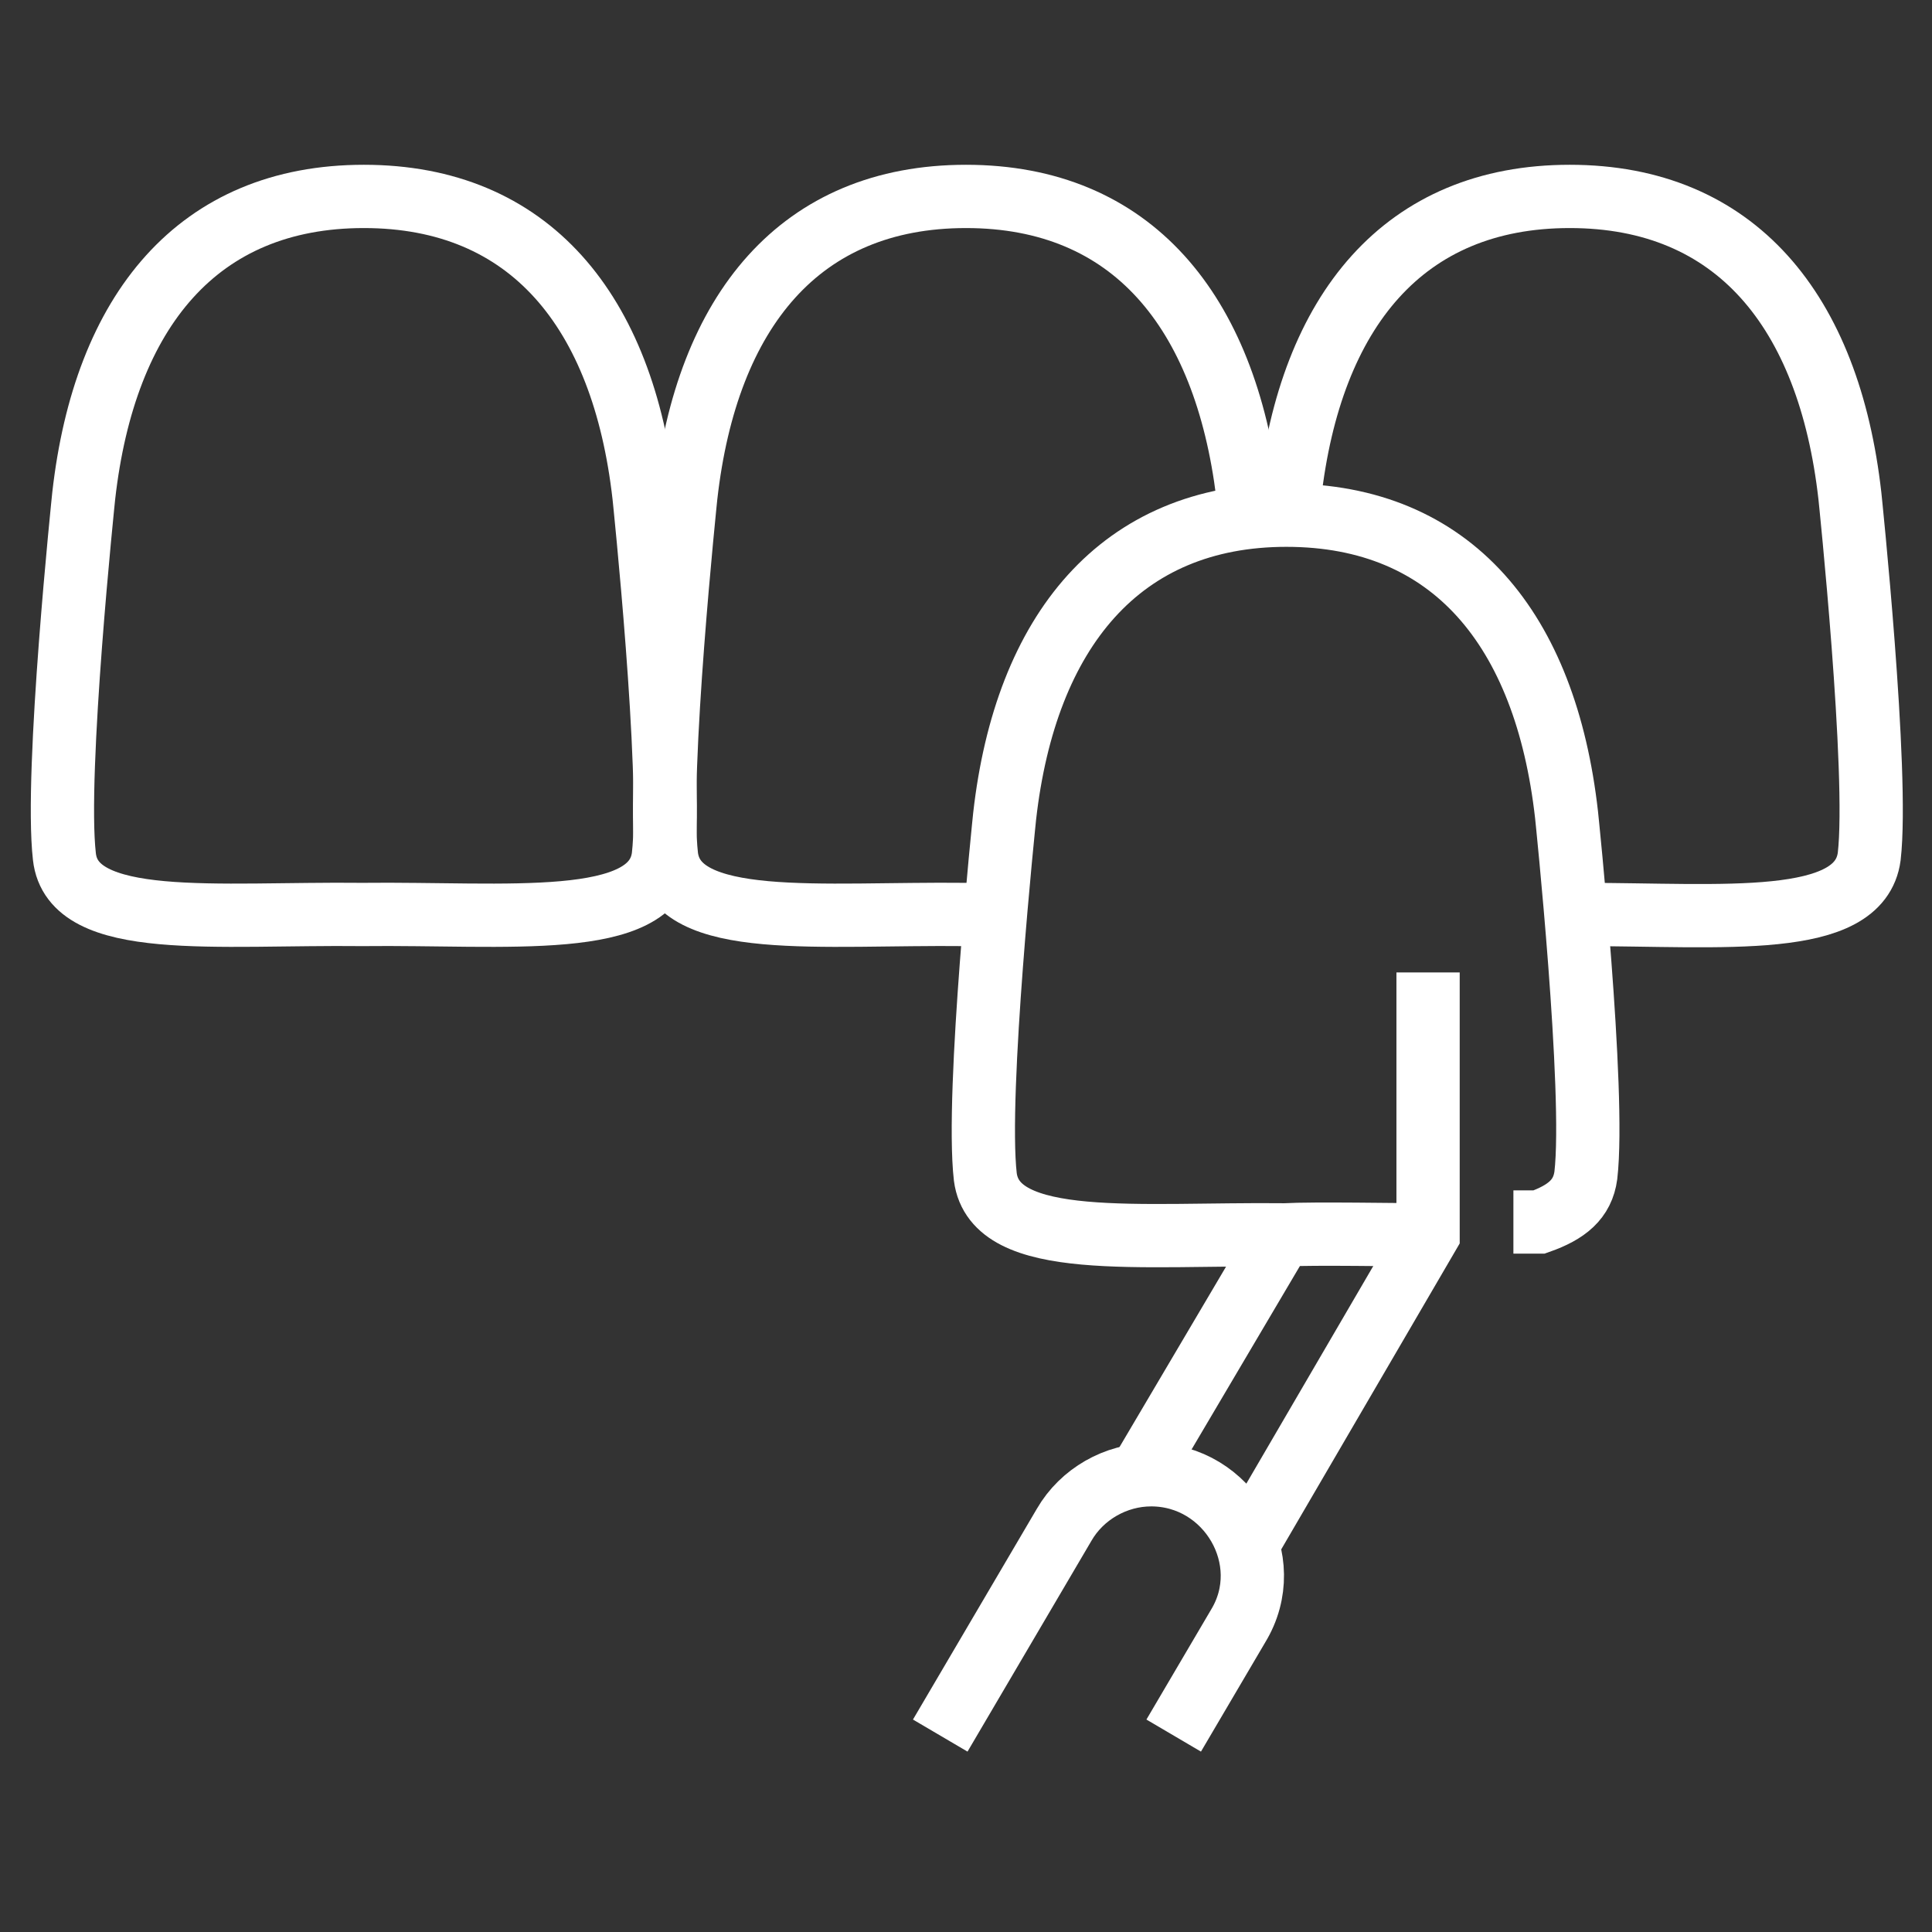
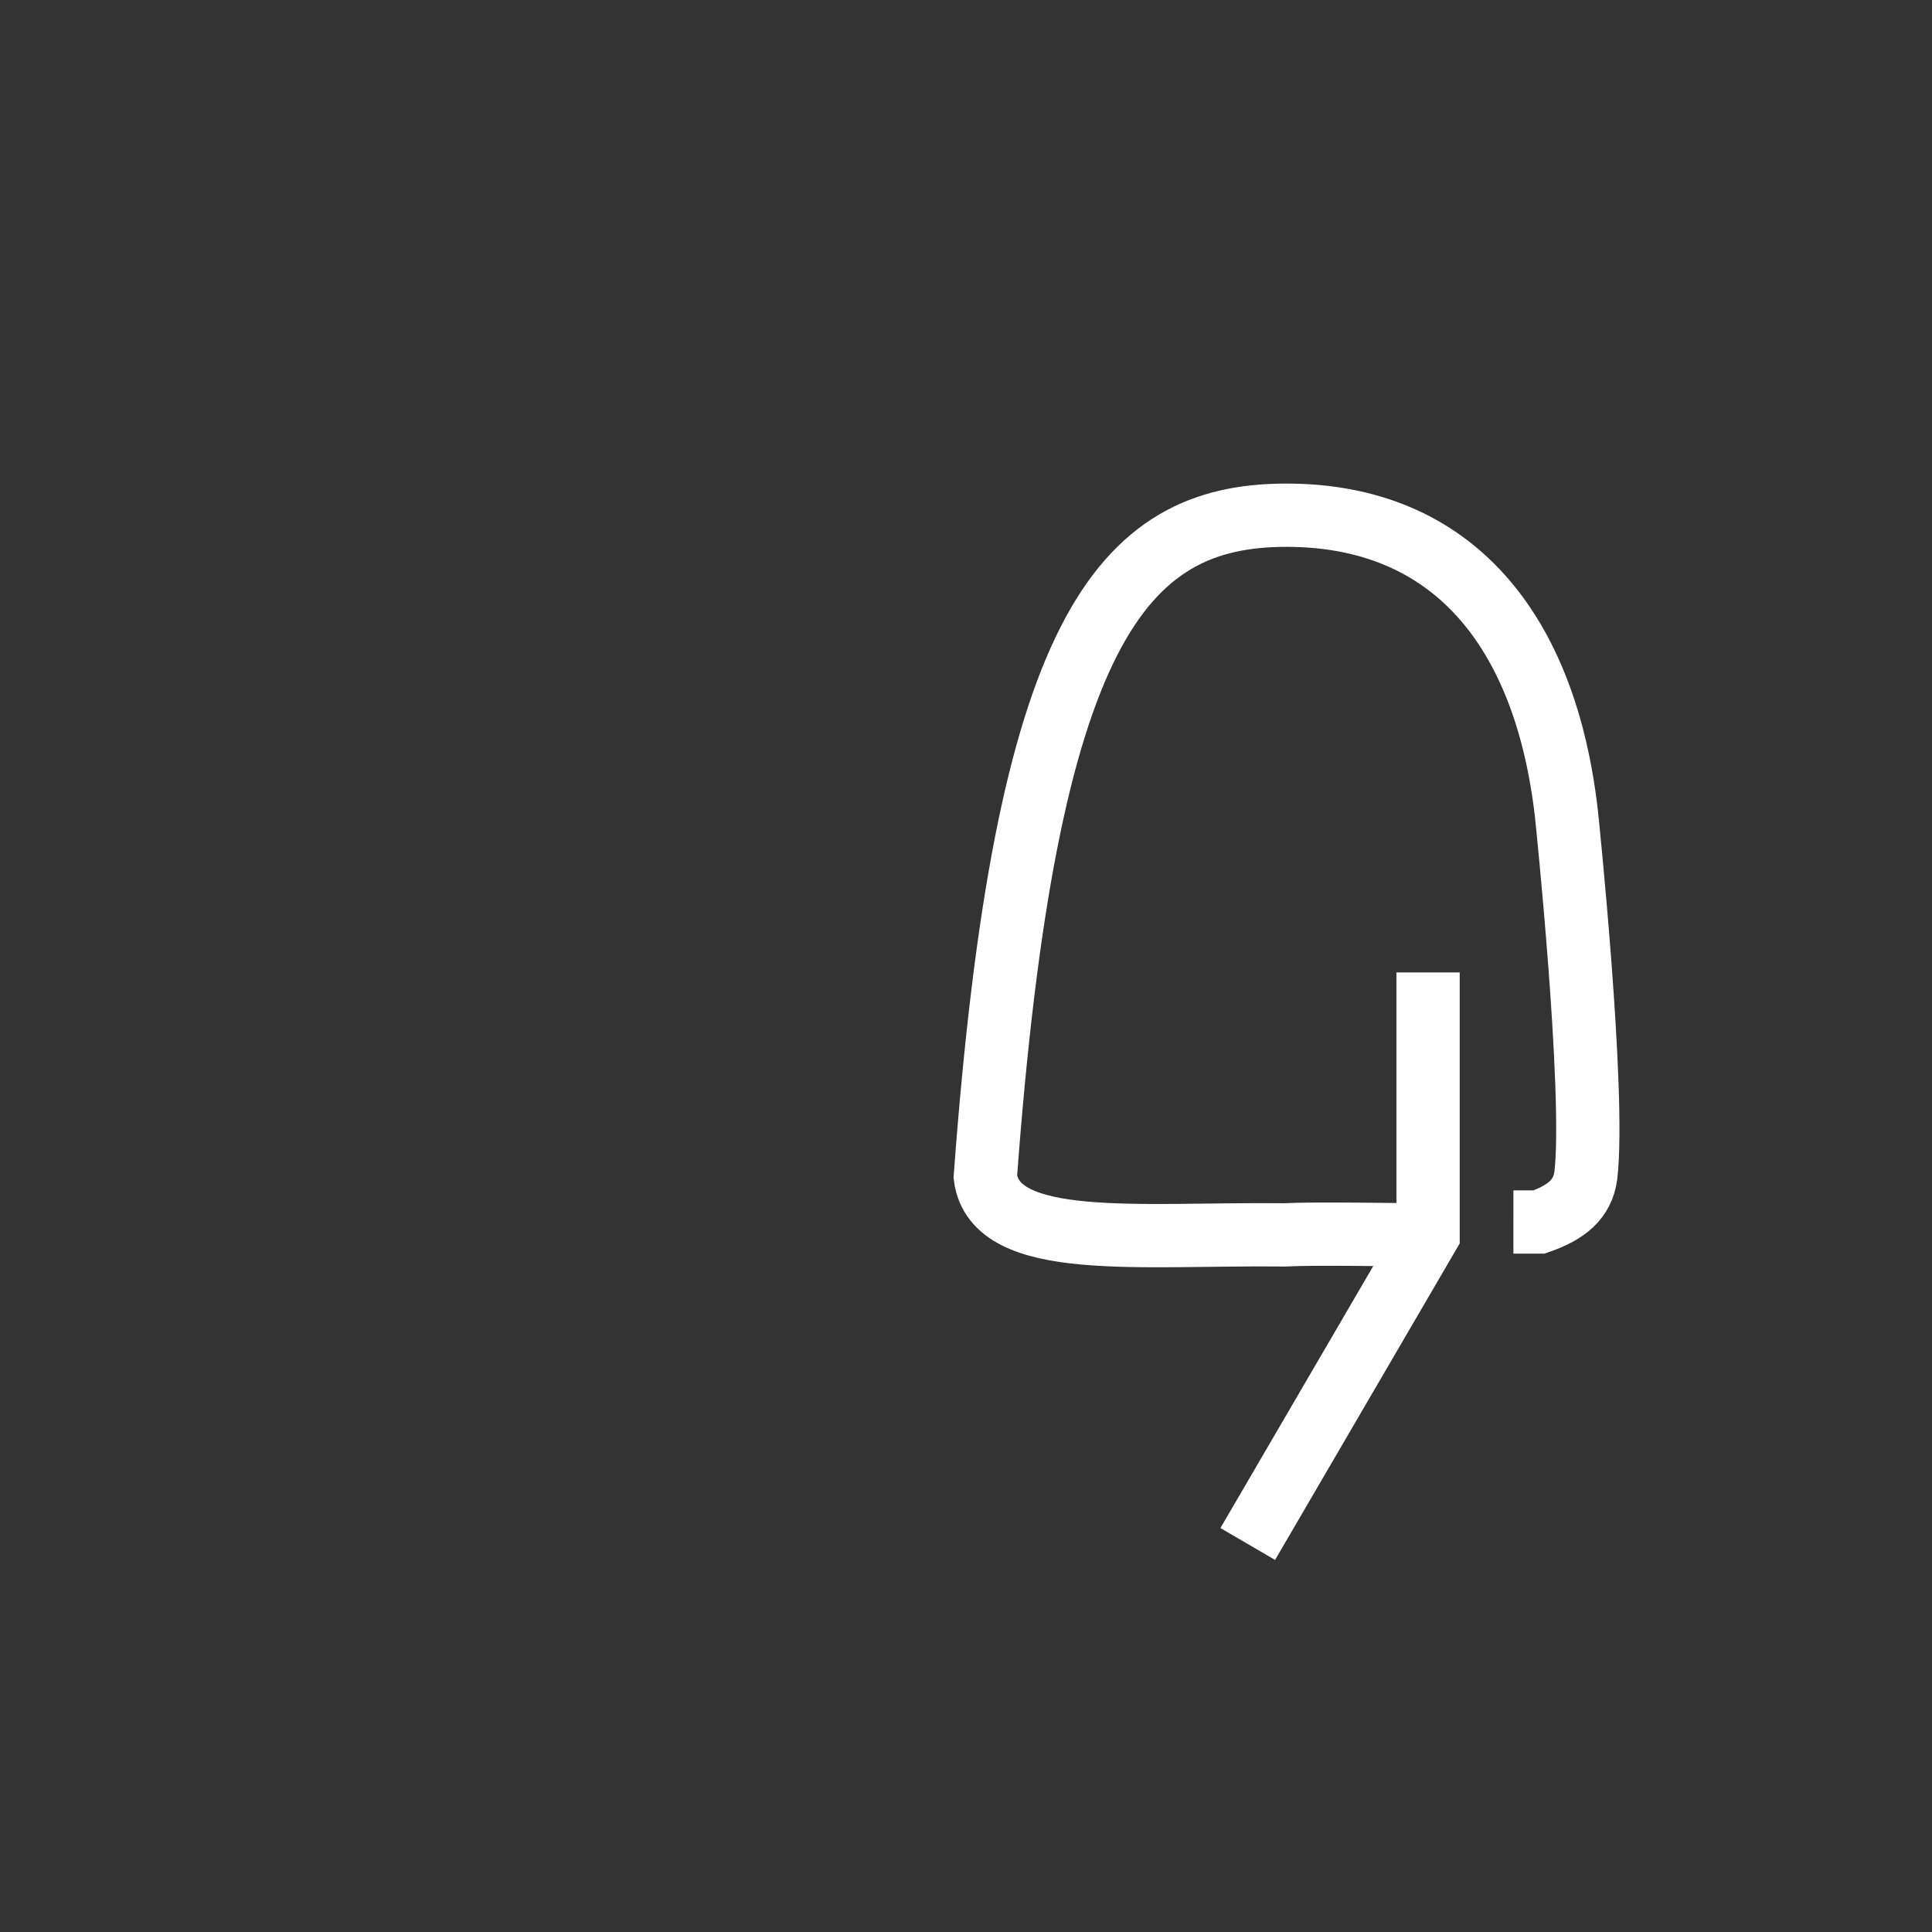
<svg xmlns="http://www.w3.org/2000/svg" version="1.1" x="0px" y="0px" viewBox="0 0 120 120" style="enable-background:new 0 0 120 120;" xml:space="preserve">
  <rect x="0" y="0" width="120" height="120" fill="#333333" stroke="none" />
  <style type="text/css">
	.st0{fill:#434343;}
	.st1{fill:#9CC8E6;}
	.st2{fill:#45708C;}
	.st3{fill:#153343;}
	.st4{fill:none;stroke:#FFFFFF;stroke-width:4.728;stroke-miterlimit:10;}
	.st5{fill:none;stroke:#FFFFFF;stroke-width:3.93;stroke-miterlimit:10;}
	.st6{fill:none;stroke:#FFFFFF;stroke-width:3.863;stroke-miterlimit:10;}
	.st7{fill:none;stroke:#FFFFFF;stroke-width:4.244;stroke-miterlimit:10;}
	.st8{fill:none;stroke:#FFFFFF;stroke-width:4.244;stroke-linecap:round;stroke-miterlimit:10;}
	.st9{fill:none;stroke:#FFFFFF;stroke-width:4.244;stroke-linecap:round;stroke-linejoin:round;stroke-miterlimit:10;}
</style>
  <g id="Layer_1">
</g>
  <g id="icon1">
</g>
  <g id="icon2">
    <g>
      <g>
-         <path class="st5" d="M77.6,32.1c-0.1-0.9-0.1-1.4-0.1-1.4C76.1,19.3,70.3,12.2,60,12.2s-16.1,7.1-17.4,18.6     c0,0-1.8,17.2-1.2,22.4c0.6,4.6,9.6,3.5,18.6,3.6c0.6,0,1.3,0,1.9,0" />
-         <path class="st5" d="M97.4,56.8c0.3,0,0.6,0,0.9,0c8.7,0,17.2,0.9,17.8-3.6c0.6-5.2-1.2-22.4-1.2-22.4     c-1.3-11.5-7.1-18.6-17.4-18.6s-16.1,7.1-17.4,18.6c0,0,0,0.5-0.1,1.2" />
-         <path class="st5" d="M22.5,56.8c9-0.1,18.1,1,18.7-3.6c0.6-5.2-1.2-22.4-1.2-22.4c-1.3-11.5-7.1-18.6-17.4-18.6     c-10.3,0-16.1,7.1-17.4,18.6c0,0-1.8,17.2-1.2,22.4C4.5,57.8,13.5,56.7,22.5,56.8z" />
-       </g>
+         </g>
      <g>
        <polyline class="st5" points="88.7,60.4 88.7,76.7 77.5,95.9    " />
-         <line class="st5" x1="79.6" y1="76.7" x2="70.8" y2="91.6" />
-         <path class="st5" d="M58.4,107.8l7.7-13.1c1.1-1.9,3.2-3.1,5.4-3.1l0,0c4.8,0,7.9,5.3,5.4,9.4l-4,6.8" />
      </g>
-       <path class="st5" d="M88.7,76.7c-1.8,0-7.1-0.1-8.9,0c-9-0.1-18,1-18.6-3.6c-0.6-5.2,1.2-22.4,1.2-22.4C63.7,39.2,69.6,32,79.9,32    c10.3,0,16.1,7.1,17.4,18.6c0,0,1.8,17.2,1.2,22.4c-0.2,1.5-1.2,2.3-2.9,2.9H94" />
+       <path class="st5" d="M88.7,76.7c-1.8,0-7.1-0.1-8.9,0c-9-0.1-18,1-18.6-3.6C63.7,39.2,69.6,32,79.9,32    c10.3,0,16.1,7.1,17.4,18.6c0,0,1.8,17.2,1.2,22.4c-0.2,1.5-1.2,2.3-2.9,2.9H94" />
    </g>
  </g>
  <g id="icon3">
</g>
  <g id="icon4">
</g>
</svg>